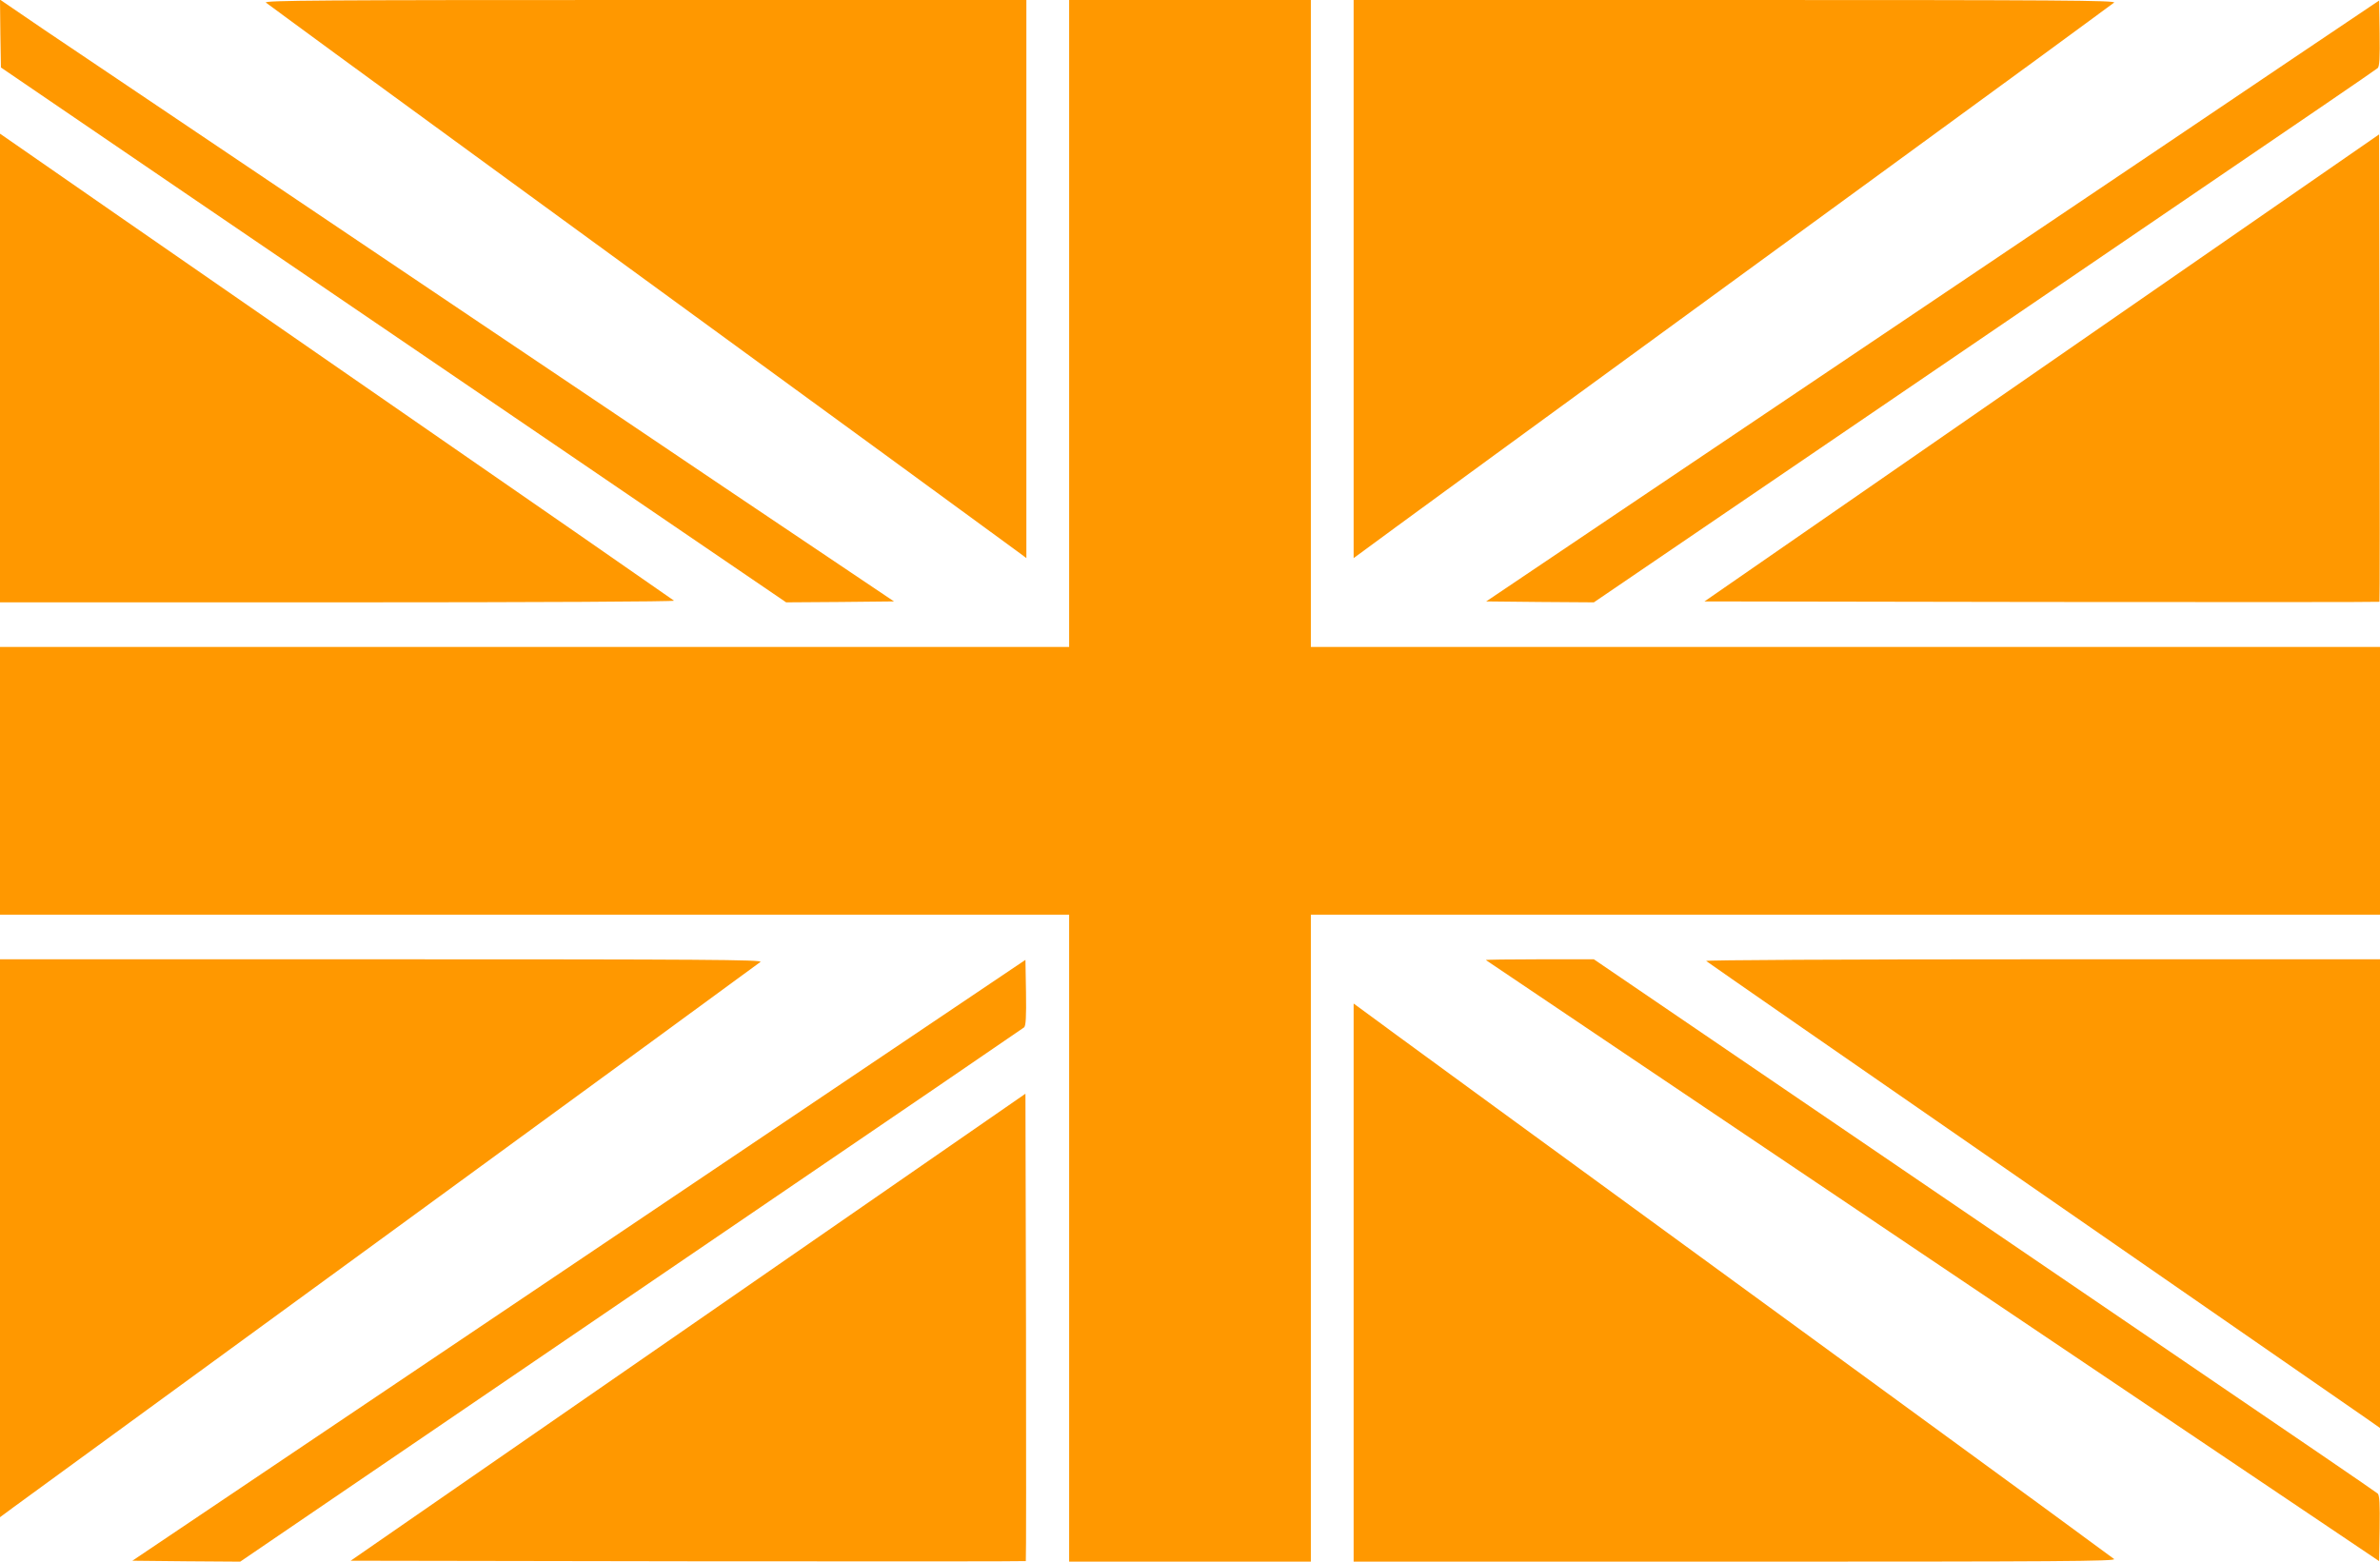
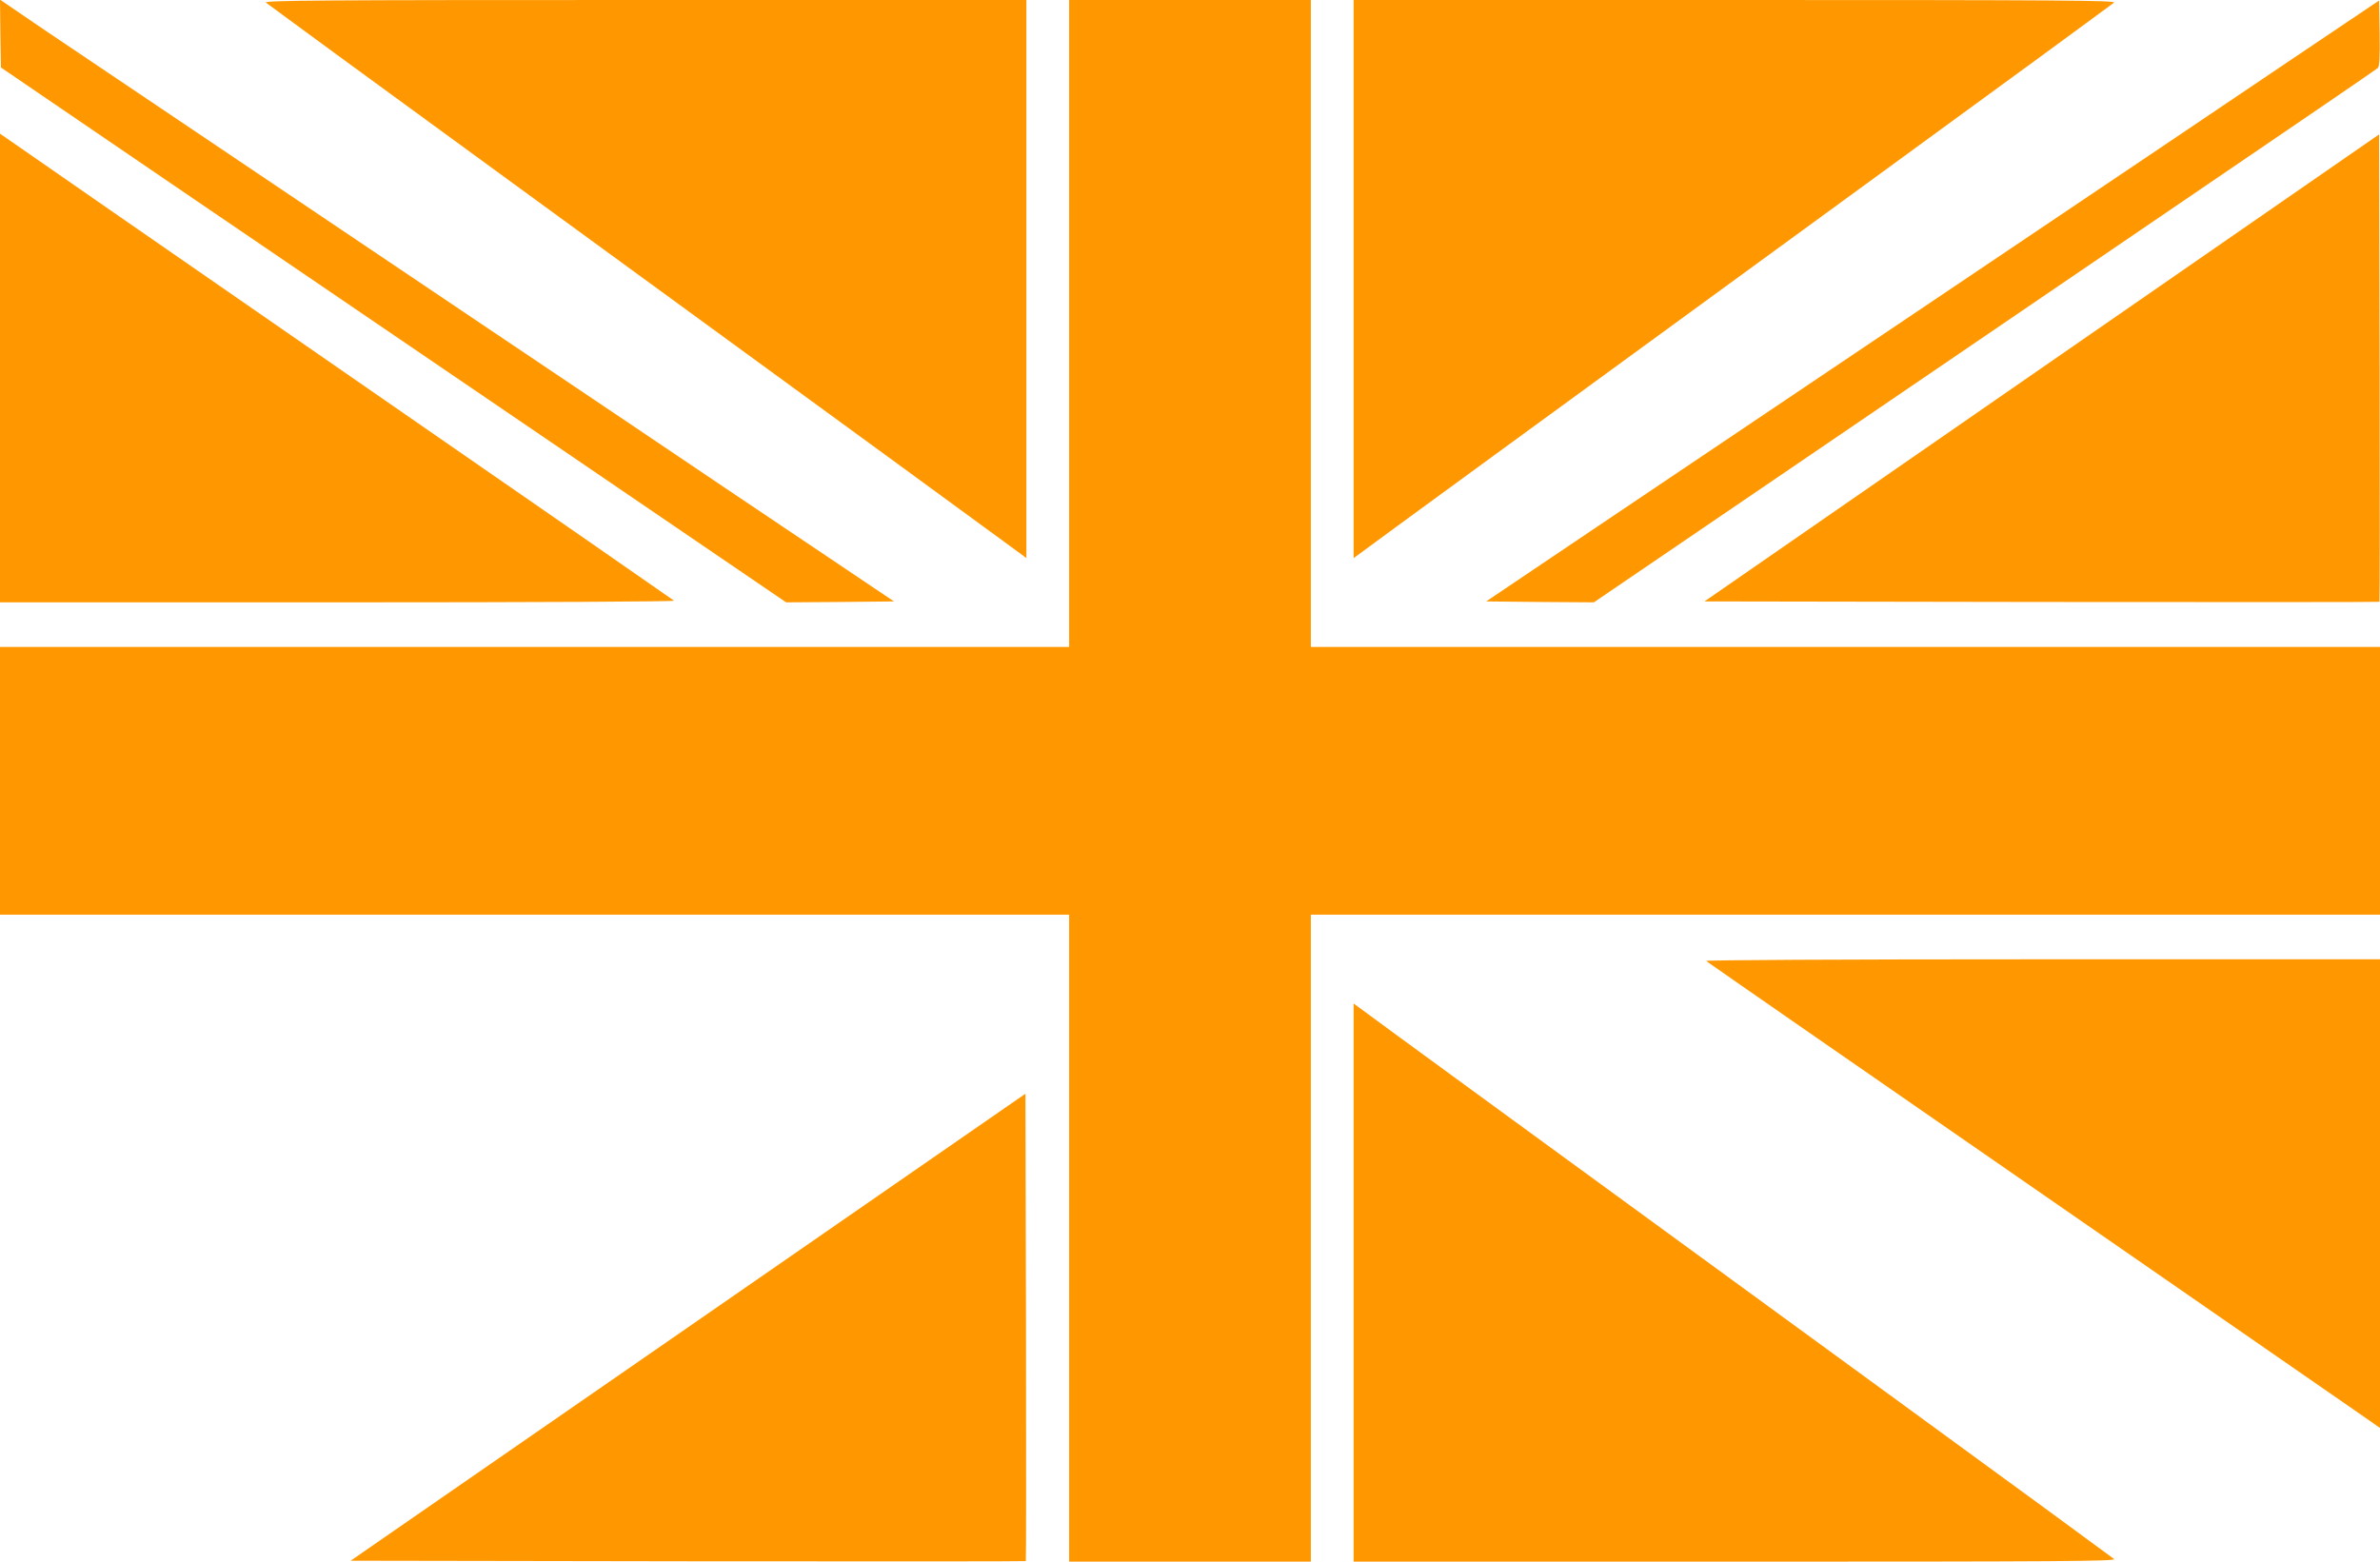
<svg xmlns="http://www.w3.org/2000/svg" version="1.0" width="1280pt" height="840pt" viewBox="0 0 1280 840" preserveAspectRatio="xMidYMid meet">
  <g transform="translate(0,840) scale(0.1,-0.1)" fill="#ff9800" stroke="none">
    <path d="M2 8219 l3 -182 990 -675 c545 -371 1495 -1018 2112 -1438 l1121 -764 290 2 290 3 -427 287 c-234 157 -704 473 -1043 702 -340 228 -1121 754 -1735 1167 -615 414 -1227 826 -1361 916 l-242 165 2 -183z" />
    <path d="M1430 8386 c8 -7 573 -421 1255 -918 1828 -1333 2766 -2018 2803 -2046 l32 -24 0 1501 0 1501 -2052 0 c-1743 0 -2050 -2 -2038 -14z" />
    <path d="M5750 6660 l0 -1740 -2875 0 -2875 0 0 -720 0 -720 2875 0 2875 0 0 -1740 0 -1740 650 0 650 0 0 1740 0 1740 2875 0 2875 0 0 720 0 720 -2875 0 -2875 0 0 1740 0 1740 -650 0 -650 0 0 -1740z" />
    <path d="M7280 6899 l0 -1501 33 24 c36 28 974 713 2802 2046 682 497 1247 911 1255 918 12 12 -295 14 -2038 14 l-2052 0 0 -1501z" />
    <path d="M12340 8091 c-250 -169 -1022 -689 -1715 -1155 -693 -466 -1569 -1055 -1946 -1309 l-686 -462 289 -3 290 -2 1106 753 c609 415 1555 1059 2102 1432 547 372 1001 682 1008 689 9 9 12 56 10 188 l-3 175 -455 -306z" />
    <path d="M0 6421 l0 -1261 1817 0 c1096 0 1813 4 1808 9 -6 5 -788 548 -1740 1206 -952 659 -1765 1222 -1807 1252 l-78 54 0 -1260z" />
    <path d="M10981 6421 l-1814 -1256 1813 -3 c997 -1 1815 -1 1817 1 2 2 2 569 1 1259 l-3 1255 -1814 -1256z" />
-     <path d="M0 1740 l0 -1501 73 54 c39 29 956 698 2037 1486 1081 789 1972 1440 1980 1447 12 12 -308 14 -2038 14 l-2052 0 0 -1500z" />
-     <path d="M3114 1621 l-2402 -1616 290 -3 290 -2 496 338 c273 186 1219 831 2102 1432 883 601 1611 1098 1618 1104 9 9 12 56 10 188 l-3 175 -2401 -1616z" />
-     <path d="M7991 3236 c2 -1 355 -239 784 -528 1490 -1002 3202 -2154 3610 -2429 l410 -276 3 175 c2 132 -1 179 -10 188 -7 7 -461 317 -1008 689 -547 373 -1493 1017 -2101 1431 l-1107 754 -293 0 c-161 0 -290 -2 -288 -4z" />
    <path d="M9176 3231 c5 -5 788 -548 1739 -1206 952 -659 1765 -1222 1808 -1252 l77 -54 0 1260 0 1261 -1817 0 c-1096 0 -1813 -4 -1807 -9z" />
    <path d="M7280 1501 l0 -1501 2052 0 c1743 0 2050 2 2038 14 -8 7 -573 421 -1255 918 -1828 1333 -2766 2018 -2802 2046 l-33 24 0 -1501z" />
    <path d="M3701 1261 l-1815 -1256 1814 -3 c997 -1 1815 -1 1817 1 2 2 2 569 1 1259 l-3 1255 -1814 -1256z" />
  </g>
</svg>